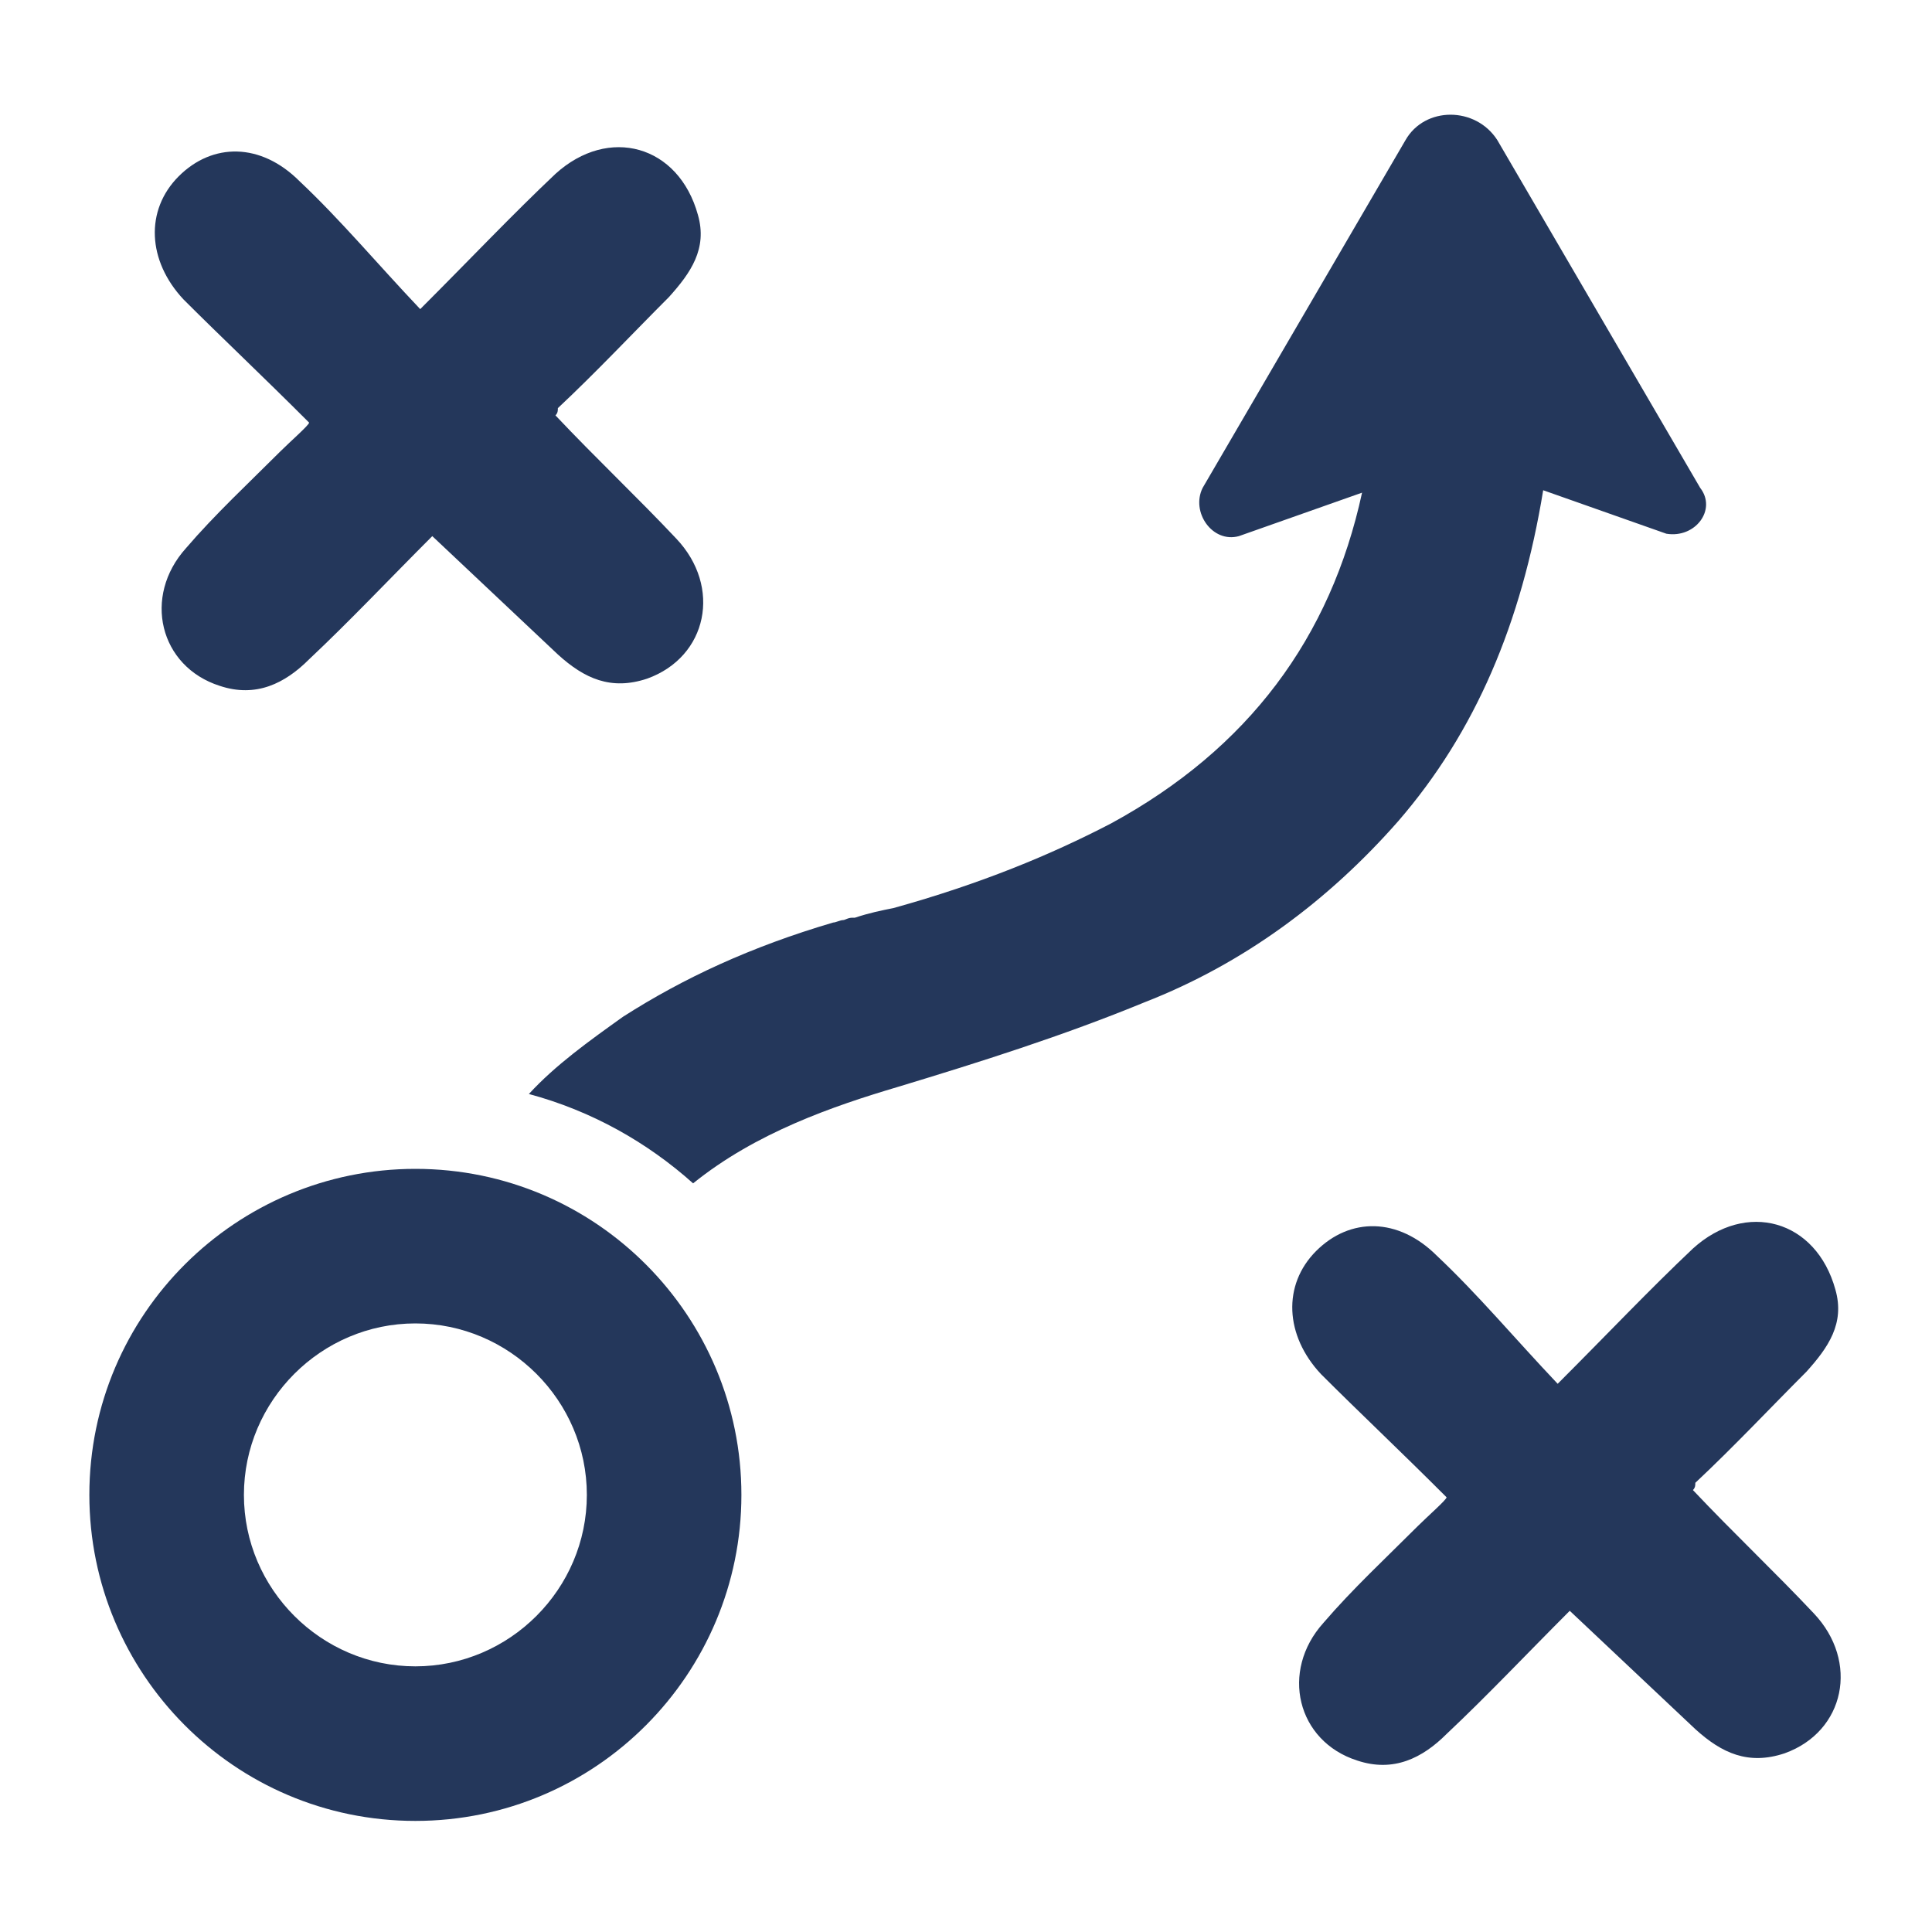
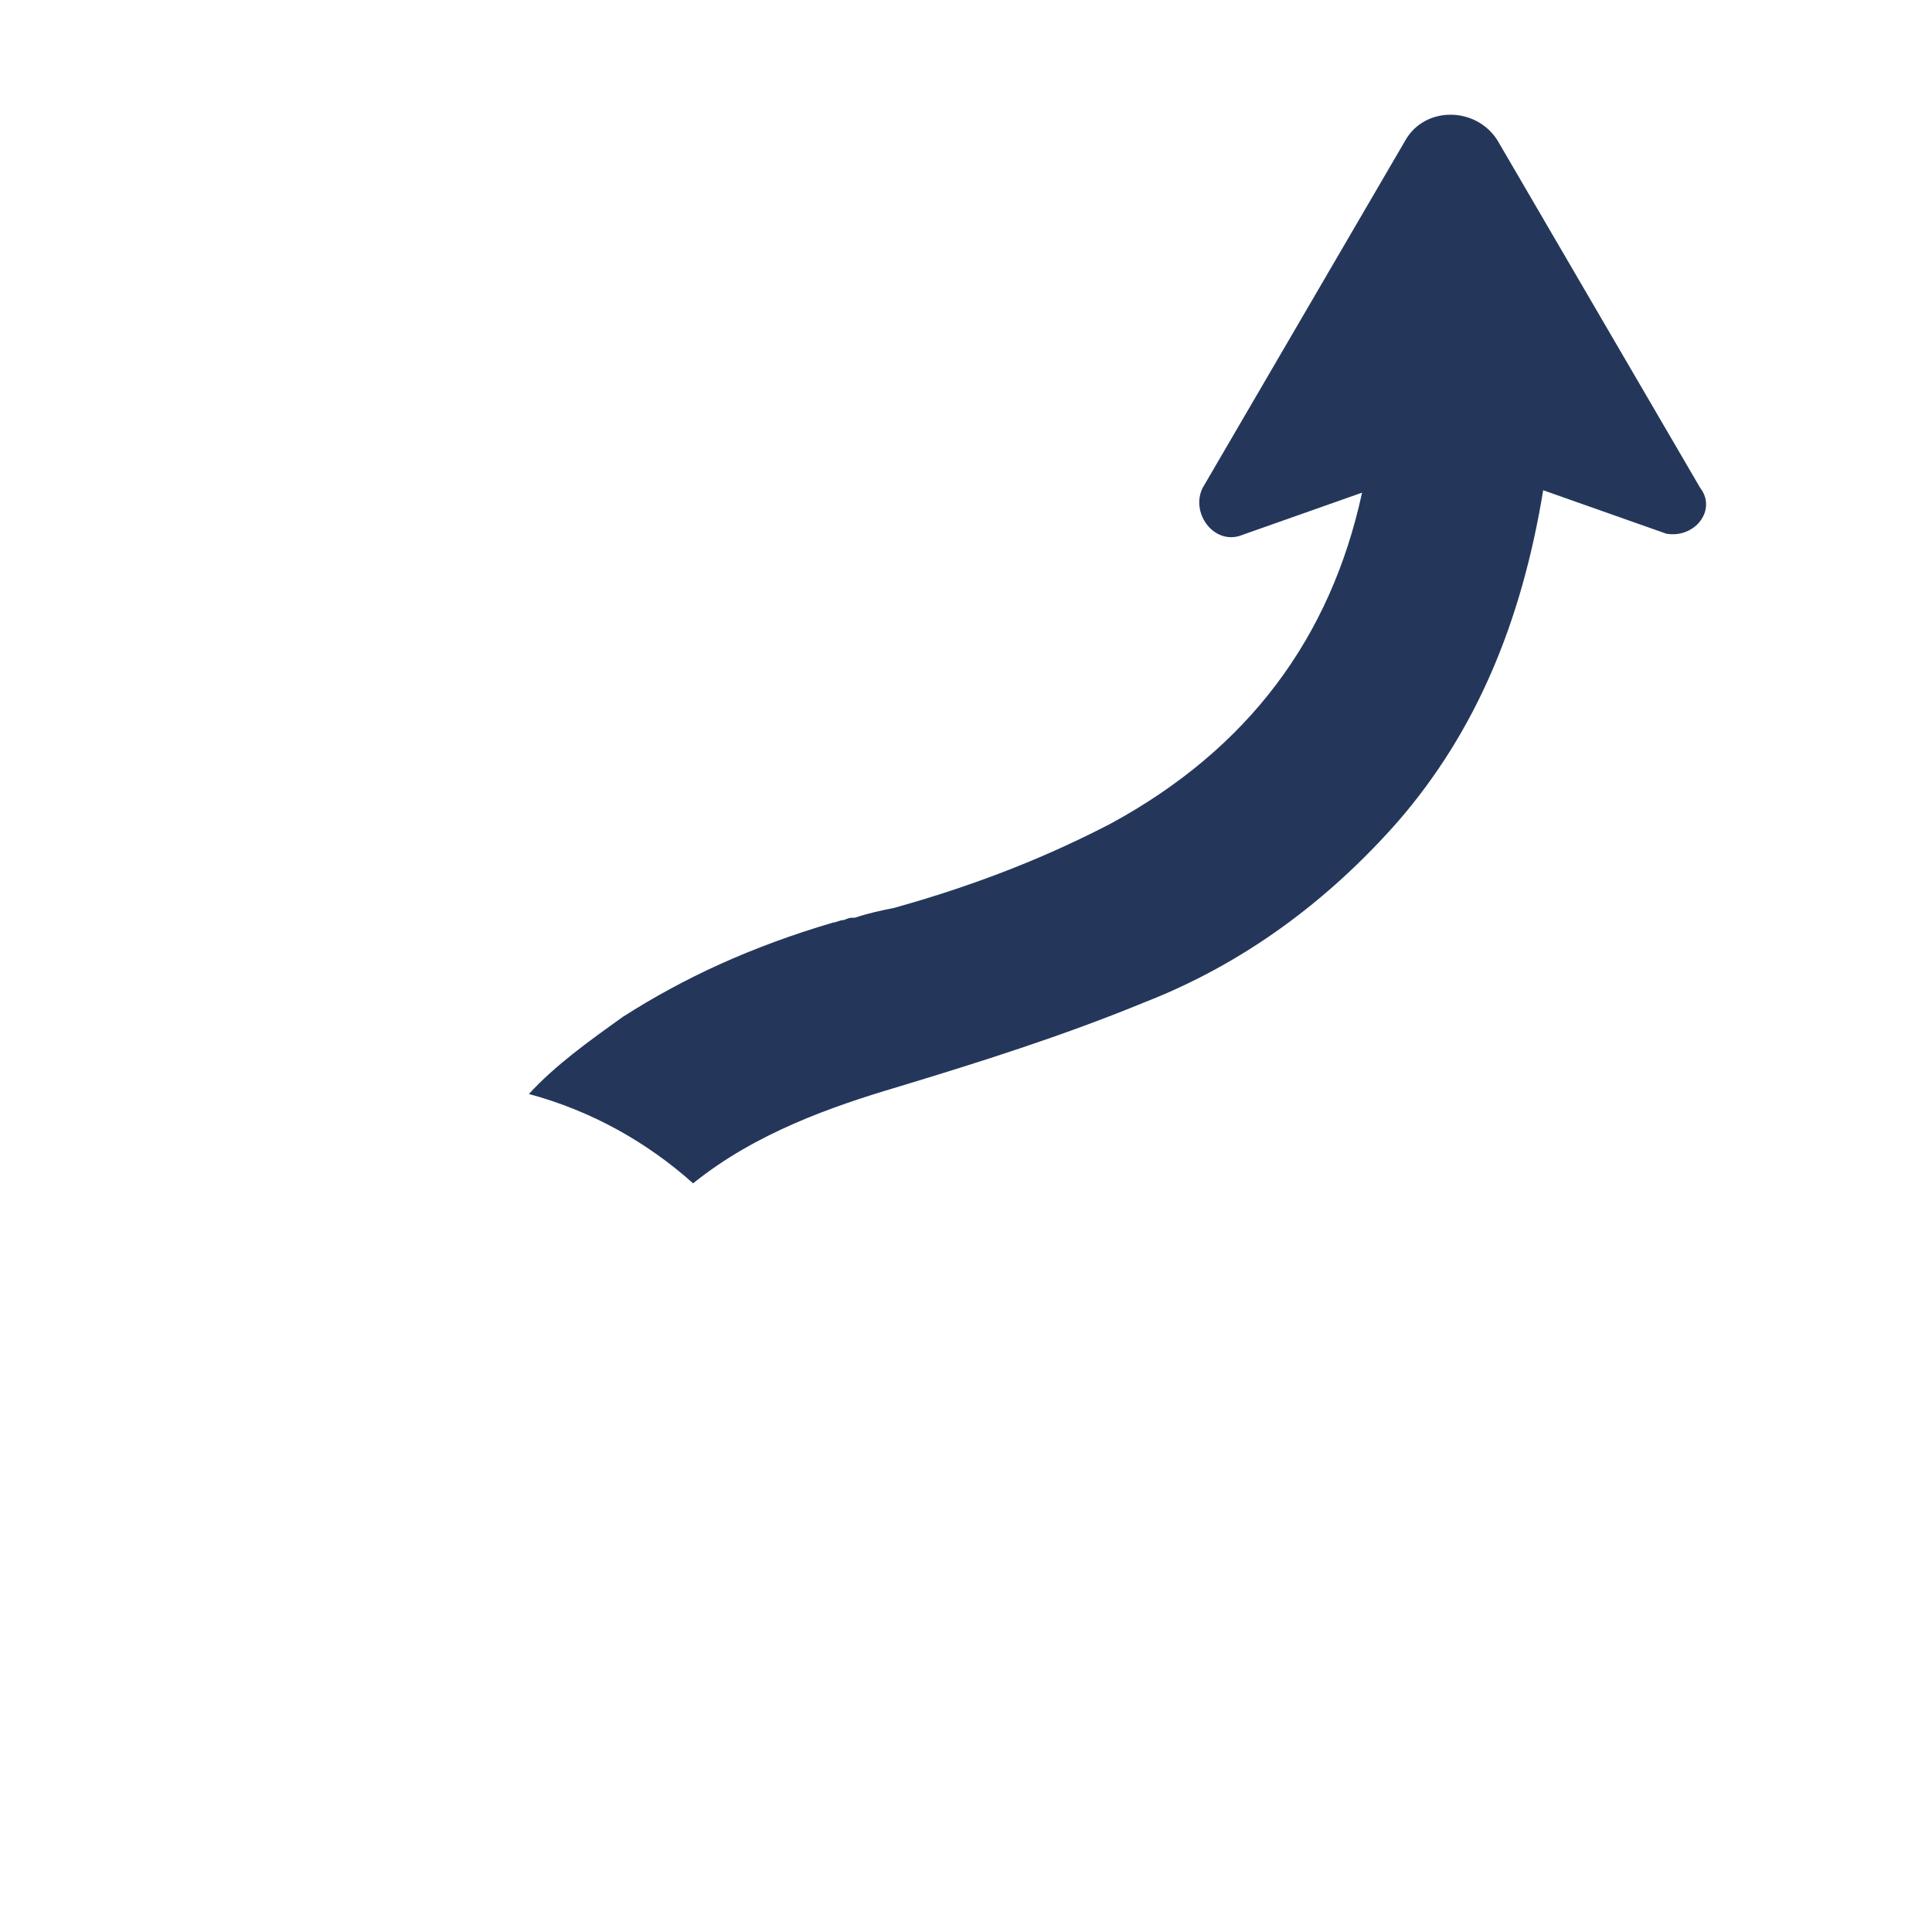
<svg xmlns="http://www.w3.org/2000/svg" version="1.1" id="Layer_1" x="0px" y="0px" width="80px" height="80px" viewBox="0 0 80 80" style="enable-background:new 0 0 80 80;" xml:space="preserve">
  <style type="text/css">
	.st0{fill:#FFFFFF;}
	.st1{fill:#F4F4F4;}
	.st2{fill:none;}
	.st3{fill:#9C272D;}
	.st4{fill:#435154;}
	.st5{fill:none;stroke:#FFFFFF;stroke-width:0.5;stroke-miterlimit:10;}
	.st6{fill:#45635C;}
	.st7{fill:none;stroke:#FFFFFF;stroke-miterlimit:10;}
	.st8{fill:#10345C;}
	.st9{fill:#2F6A82;}
	.st10{fill:#D19306;}
	.st11{fill:#9C1010;}
	.st12{fill:#4F4F4F;}
	.st13{fill:#1E345C;}
	.st14{clip-path:url(#SVGID_10_);}
	.st15{fill:#CE9024;}
	.st16{fill:#9B272D;}
	.st17{fill:none;stroke:#24375B;stroke-miterlimit:10;}
	.st18{fill:#24375B;}
	.st19{fill:#878B8D;}
	.st20{fill-rule:evenodd;clip-rule:evenodd;fill:#24375B;}
</style>
  <g>
-     <path class="st18" d="M70.1,61.7c1.7,1.8,3.4,3.4,5,5.1c1.9,2,1.3,4.9-1.2,5.8c-1.5,0.5-2.6,0-3.7-1c-1.7-1.6-3.4-3.2-5.2-4.9   c-1.8,1.8-3.4,3.5-5.1,5.1c-1,1-2.2,1.6-3.7,1.1c-2.5-0.8-3.2-3.7-1.4-5.7c1.2-1.4,2.6-2.7,3.9-4c0.4-0.4,1.2-1.1,1.2-1.2   c-2-2-3.6-3.5-5.2-5.1c-1.5-1.6-1.6-3.7-0.2-5.1c1.4-1.4,3.4-1.4,5,0.2c1.7,1.6,3.2,3.4,5,5.3c2.1-2.1,3.8-3.9,5.6-5.6   c2.2-2,5.1-1.2,5.9,1.7c0.4,1.4-0.3,2.4-1.2,3.4c-1.5,1.5-3,3.1-4.6,4.6C70.2,61.5,70.2,61.6,70.1,61.7z" />
-     <path class="st18" d="M23,17.2c1.7,1.8,3.4,3.4,5,5.1c1.9,2,1.3,4.9-1.2,5.8c-1.5,0.5-2.6,0-3.7-1c-1.7-1.6-3.4-3.2-5.2-4.9   c-1.8,1.8-3.4,3.5-5.1,5.1c-1,1-2.2,1.6-3.7,1.1c-2.5-0.8-3.2-3.7-1.4-5.7c1.2-1.4,2.6-2.7,3.9-4c0.4-0.4,1.2-1.1,1.2-1.2   c-2-2-3.6-3.5-5.2-5.1c-1.5-1.6-1.6-3.7-0.2-5.1c1.4-1.4,3.4-1.4,5,0.2c1.7,1.6,3.2,3.4,5,5.3c2.1-2.1,3.8-3.9,5.6-5.6   c2.2-2,5.1-1.2,5.9,1.7c0.4,1.4-0.3,2.4-1.2,3.4c-1.5,1.5-3,3.1-4.6,4.6C23.1,17,23.1,17.1,23,17.2z" />
    <path class="st18" d="M69,22.1l-5.1-1.8c-0.9,5.5-2.8,10-6,13.7c-2.9,3.3-6.4,5.9-10.5,7.5C44,42.9,40.5,44,37.2,45   c-2.7,0.8-5.9,1.9-8.5,4c0,0,0,0,0,0c-1.9-1.7-4.2-3-6.8-3.7c1.1-1.2,2.5-2.2,3.9-3.2c2.5-1.6,5.3-2.9,8.7-3.9   c0.1,0,0.3-0.1,0.4-0.1c0.1,0,0.2-0.1,0.4-0.1l0.1,0c0.6-0.2,1.1-0.3,1.6-0.4c3.6-1,6.5-2.2,9-3.5c5.7-3.1,9.1-7.7,10.4-13.7   l-5.1,1.8c-1.1,0.3-2-1-1.5-2l8.4-14.4c0.8-1.4,2.9-1.4,3.8,0l8.4,14.4C71.1,21.1,70.2,22.3,69,22.1z" />
-     <path class="st18" d="M17.2,54.8c-3.9,0-7.1,3.2-7.1,7.1c0,3.9,3.2,7.1,7.1,7.1c3.9,0,7.1-3.2,7.1-7.1C24.3,58,21.1,54.8,17.2,54.8   z M17.2,75.4c-7.5,0-13.5-6.1-13.5-13.5c0-7.5,6.1-13.5,13.5-13.5c7.5,0,13.5,6.1,13.5,13.5C30.7,69.3,24.7,75.4,17.2,75.4z" />
  </g>
</svg>